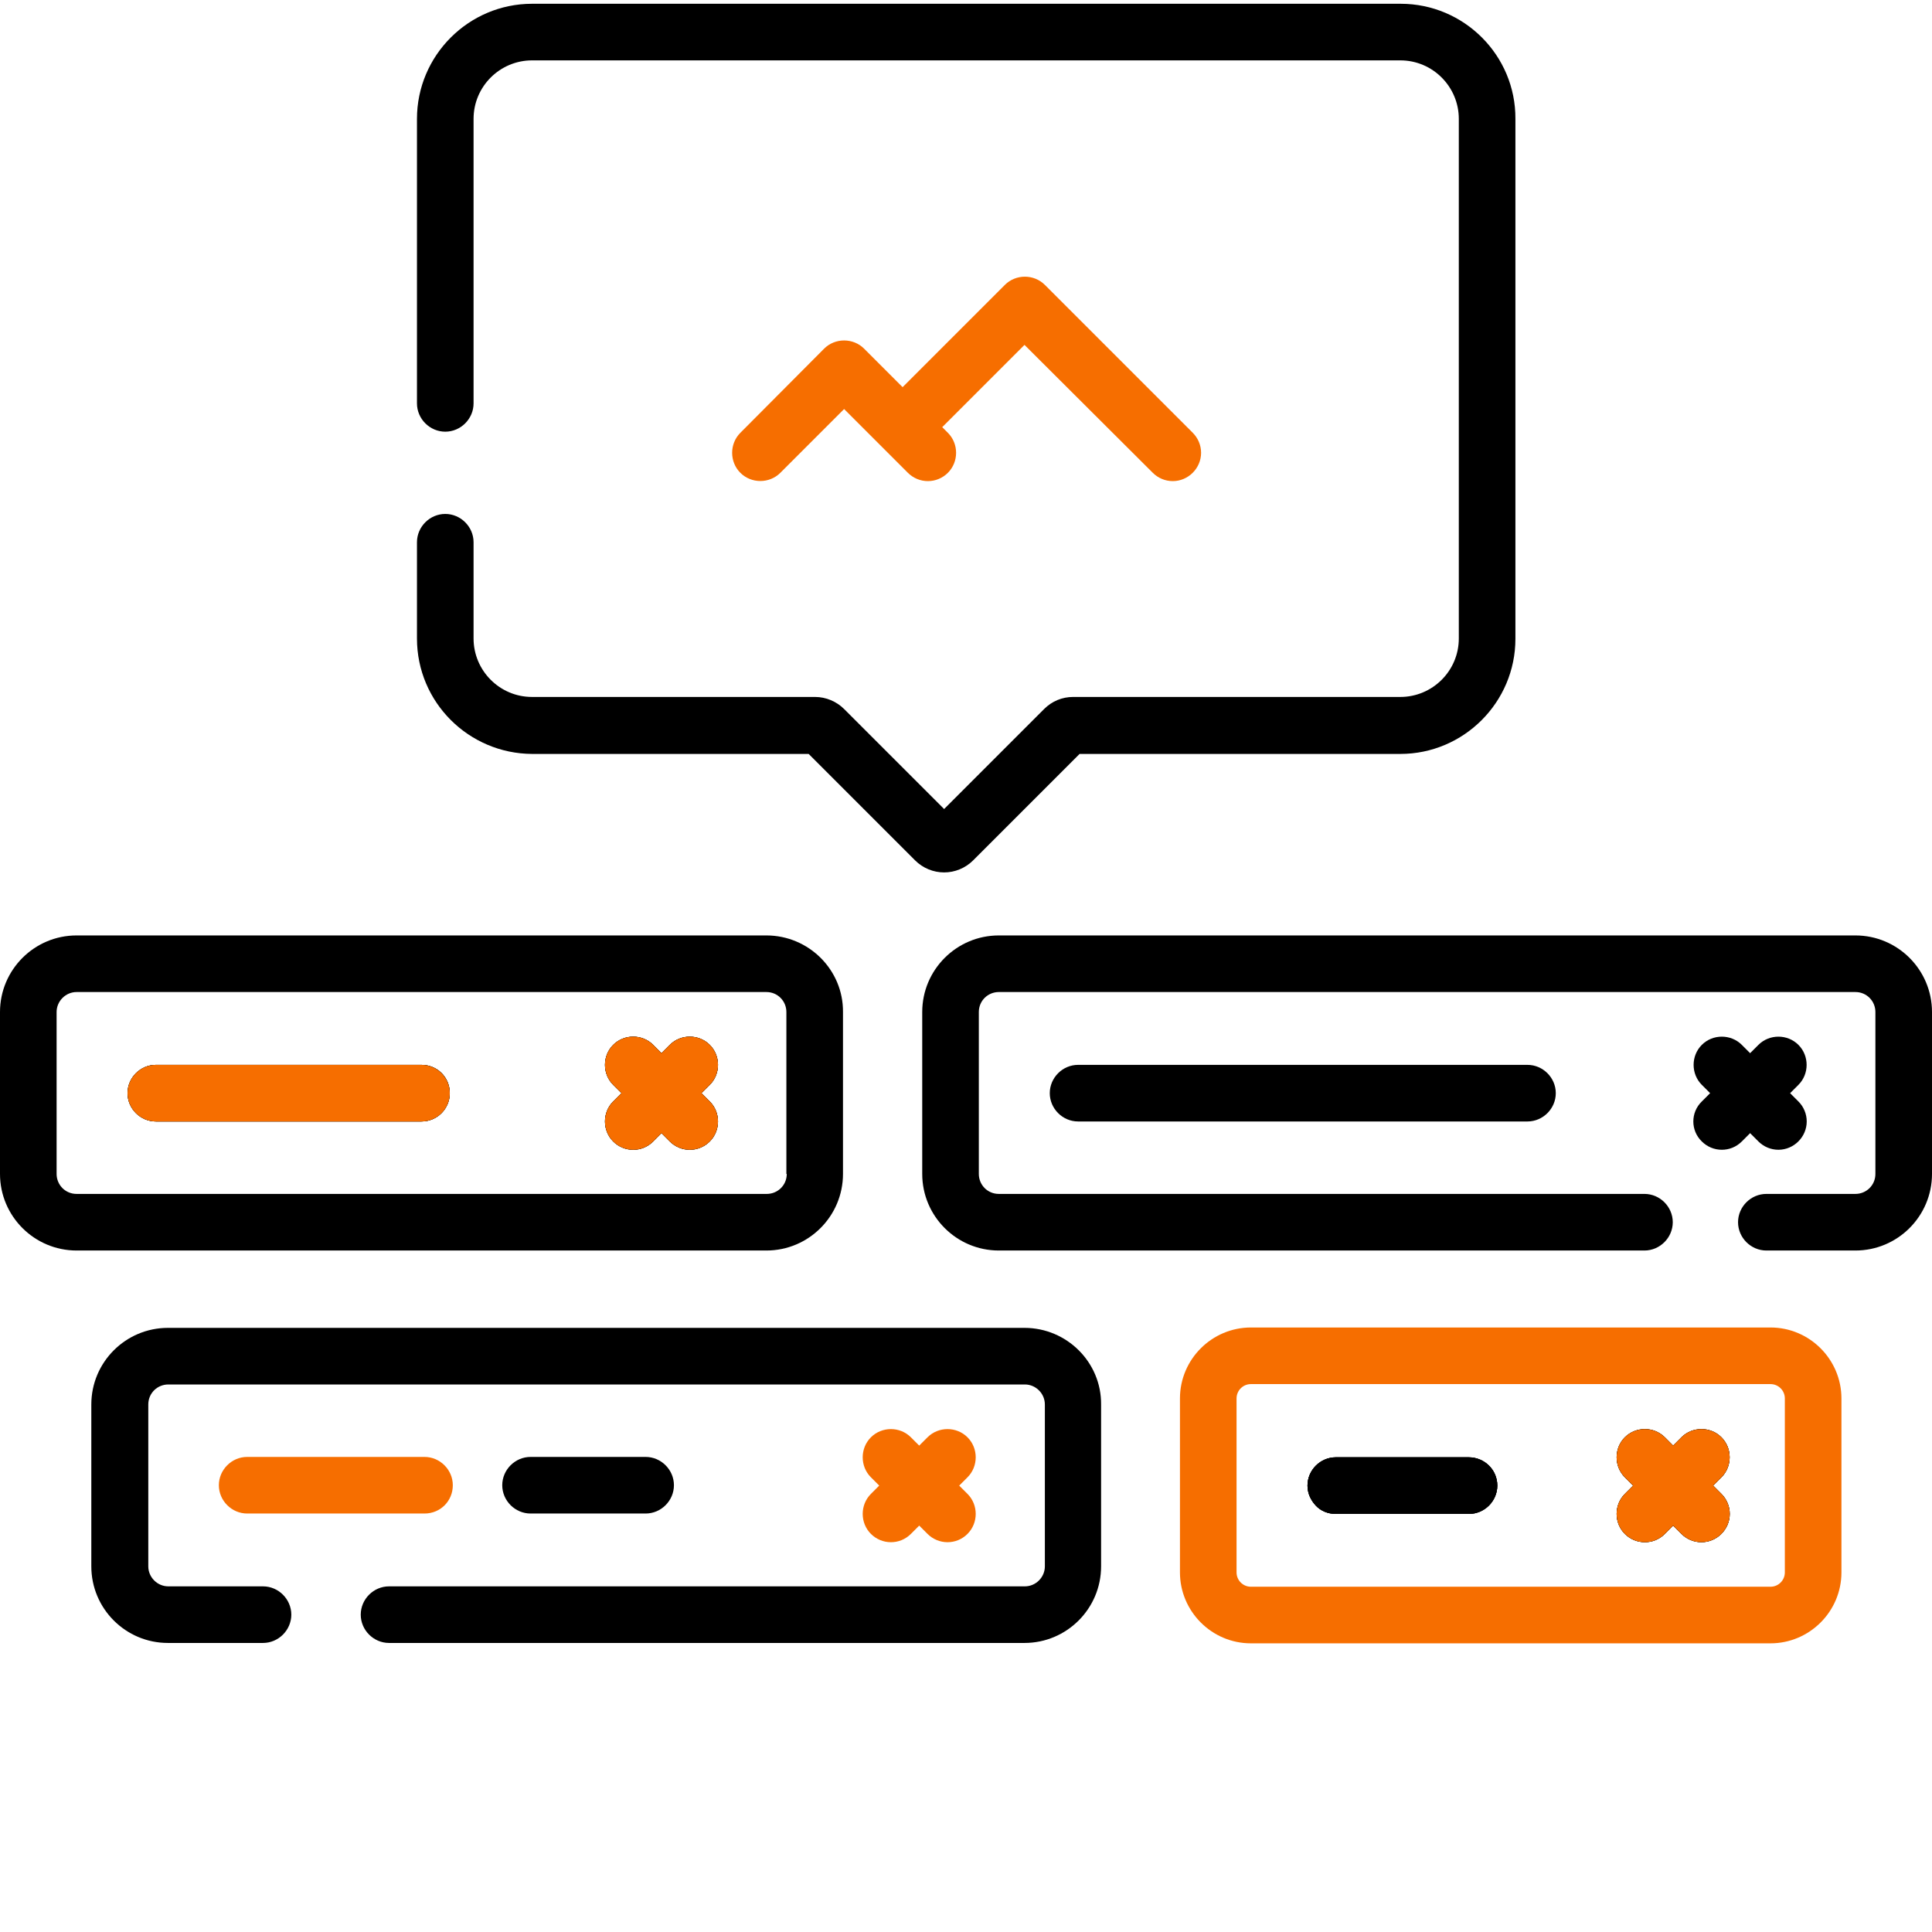
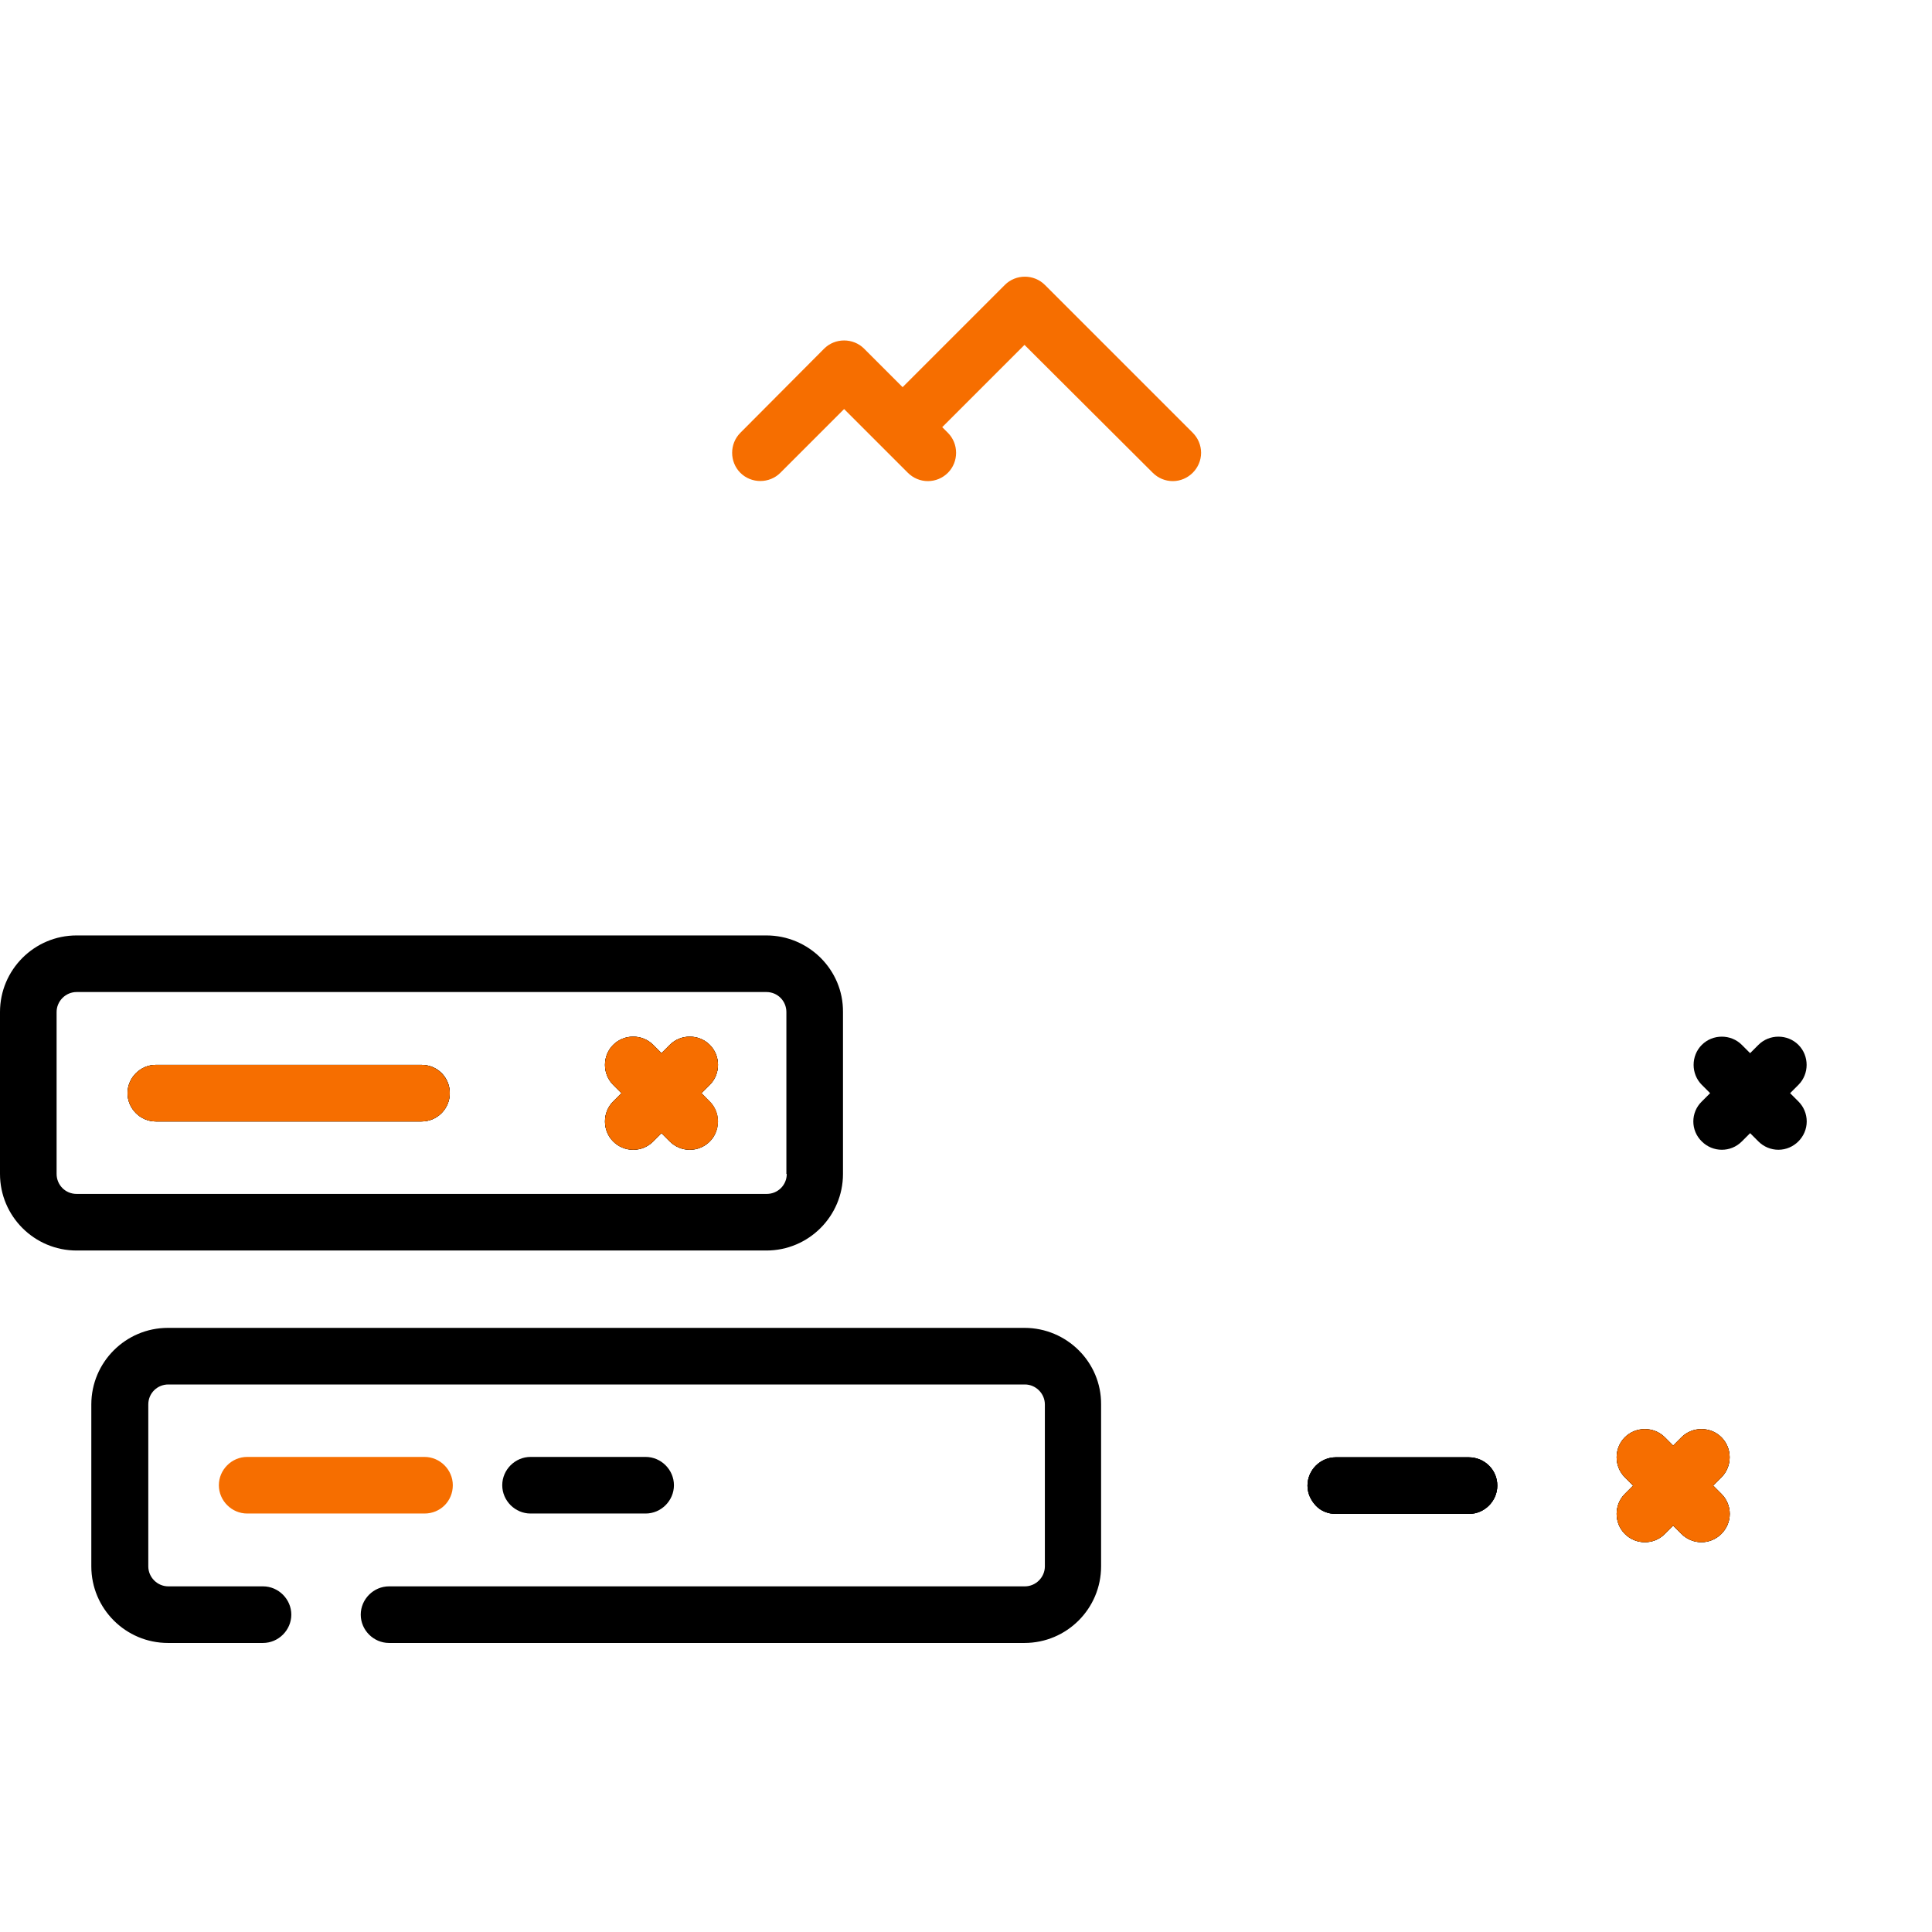
<svg xmlns="http://www.w3.org/2000/svg" version="1.1" id="Layer_1" x="0px" y="0px" viewBox="0 0 512 512" style="enable-background:new 0 0 512 512;" xml:space="preserve">
  <style type="text/css"> .st0{fill:#F66E00;} </style>
  <g>
-     <path d="M141,199.8h73.3l28.2,28.2c2.1,2.1,4.9,3.2,7.7,3.2s5.6-1.1,7.7-3.2l28.2-28.2h85c16.8,0,30.5-13.7,30.5-30.5V31.5 C401.7,14.7,388,1,371.2,1H141c-16.8,0-30.5,13.7-30.5,30.5v75.4c0,4.1,3.4,7.5,7.5,7.5l0,0c4.1,0,7.5-3.4,7.5-7.5V31.5 c0-8.6,7-15.5,15.5-15.5h230.1c8.6,0,15.5,7,15.5,15.5v137.7c0,8.6-7,15.5-15.5,15.5h-86.7c-2.9,0-5.6,1.1-7.7,3.2l-26.5,26.5 l-26.5-26.5c-2-2-4.8-3.2-7.7-3.2h-75c-8.6,0-15.5-7-15.5-15.5v-25.5c0-4.1-3.4-7.5-7.5-7.5c-4.1,0-7.5,3.4-7.5,7.5v25.5 C110.5,186.1,124.2,199.7,141,199.8L141,199.8z" />
    <path class="st0" d="M305.5,125.3c1.4,1.4,3.3,2.2,5.3,2.2c4.1,0,7.5-3.4,7.5-7.5c0-2-0.8-3.9-2.2-5.3l-39.2-39.2 c-2.9-2.9-7.7-2.9-10.6,0l-27.1,27.1L229,92.4c-2.9-2.9-7.7-2.9-10.6,0l-22.2,22.3c-2.9,2.9-2.9,7.7,0,10.6c0,0,0,0,0,0 c2.9,2.9,7.7,2.9,10.6,0c0,0,0,0,0,0l16.9-16.9l16.9,16.9c1.4,1.4,3.3,2.2,5.3,2.2c2,0,3.9-0.8,5.3-2.2c2.9-2.9,2.9-7.7,0-10.6 c0,0,0,0,0,0l-1.5-1.5l21.8-21.8L305.5,125.3z" />
    <path d="M119.2,289.7c0,4.1-3.3,7.5-7.5,7.5H41.3c-4.1,0-7.5-3.4-7.5-7.5s3.4-7.5,7.5-7.5h70.4 C115.9,282.2,119.2,285.5,119.2,289.7z" />
    <path d="M188.1,291.9c2.9,2.9,2.9,7.7,0,10.6c-1.4,1.4-3.3,2.2-5.3,2.2s-3.9-0.8-5.3-2.2l-2.2-2.2l-2.2,2.2 c-1.5,1.5-3.4,2.2-5.3,2.2c-2,0-3.9-0.8-5.3-2.2c-2.9-2.9-2.9-7.7,0-10.6l2.2-2.2l-2.2-2.2c-2.9-2.9-2.9-7.7,0-10.6 c2.9-2.9,7.7-2.9,10.6,0l2.2,2.2l2.2-2.2c2.9-2.9,7.7-2.9,10.6,0c2.9,2.9,2.9,7.7,0,10.6l-2.2,2.2L188.1,291.9z" />
    <path d="M203.1,247.9H20.3C9.1,247.9,0,257,0,268.2v42.9c0,11.2,9.1,20.3,20.3,20.3h182.8c11.2,0,20.3-9.1,20.3-20.3v-42.9 C223.5,257,214.3,247.9,203.1,247.9z M208.5,311.1c0,3-2.4,5.3-5.3,5.3H20.3c-3,0-5.3-2.4-5.3-5.3v-42.9c0-2.9,2.4-5.3,5.3-5.3 h182.8c3,0,5.3,2.4,5.3,5.3V311.1z" />
    <path d="M119.2,289.7c0,4.1-3.3,7.5-7.5,7.5H41.3c-4.1,0-7.5-3.4-7.5-7.5s3.4-7.5,7.5-7.5h70.4 C115.9,282.2,119.2,285.5,119.2,289.7z" />
-     <path d="M188.1,302.5c-1.4,1.4-3.3,2.2-5.3,2.2s-3.9-0.8-5.3-2.2l-2.2-2.2l-2.2,2.2c-1.5,1.5-3.4,2.2-5.3,2.2c-2,0-3.9-0.8-5.3-2.2 c-2.9-2.9-2.9-7.7,0-10.6l2.2-2.2l-2.2-2.2c-2.9-2.9-2.9-7.7,0-10.6c2.9-2.9,7.7-2.9,10.6,0l2.2,2.2l2.2-2.2 c2.9-2.9,7.7-2.9,10.6,0c2.9,2.9,2.9,7.7,0,10.6l-2.2,2.2l2.2,2.2C191,294.8,191,299.6,188.1,302.5z" />
-     <path d="M491.7,247.9h-227c-11.2,0-20.3,9.1-20.3,20.3v42.9c0,11.2,9.1,20.3,20.3,20.3h171.1c4.1,0,7.5-3.4,7.5-7.5 c0-4.1-3.4-7.5-7.5-7.5H264.7c-3,0-5.3-2.4-5.3-5.3v-42.9c0-3,2.4-5.3,5.3-5.3h227c3,0,5.3,2.4,5.3,5.3v42.9c0,3-2.4,5.3-5.3,5.3 h-23.6c-4.1,0-7.5,3.4-7.5,7.5c0,4.1,3.4,7.5,7.5,7.5h23.6c11.2,0,20.3-9.1,20.3-20.3v-42.9C512,257,502.9,247.9,491.7,247.9z" />
+     <path d="M188.1,302.5c-1.4,1.4-3.3,2.2-5.3,2.2s-3.9-0.8-5.3-2.2l-2.2-2.2l-2.2,2.2c-1.5,1.5-3.4,2.2-5.3,2.2c-2,0-3.9-0.8-5.3-2.2 c-2.9-2.9-2.9-7.7,0-10.6l2.2-2.2l-2.2-2.2c-2.9-2.9-2.9-7.7,0-10.6c2.9-2.9,7.7-2.9,10.6,0l2.2,2.2l2.2-2.2 c2.9-2.9,7.7-2.9,10.6,0c2.9,2.9,2.9,7.7,0,10.6l-2.2,2.2C191,294.8,191,299.6,188.1,302.5z" />
    <path class="st0" d="M111.7,282.2H41.3c-4.1,0-7.5,3.4-7.5,7.5s3.4,7.5,7.5,7.5h70.4c4.2,0,7.5-3.4,7.5-7.5 S115.9,282.2,111.7,282.2z" />
    <path class="st0" d="M188.1,291.9l-2.2-2.2l2.2-2.2c2.9-2.9,2.9-7.7,0-10.6c-2.9-2.9-7.7-2.9-10.6,0l-2.2,2.2l-2.2-2.2 c-2.9-2.9-7.7-2.9-10.6,0c-2.9,2.9-2.9,7.7,0,10.6l2.2,2.2l-2.2,2.2c-2.9,2.9-2.9,7.7,0,10.6c1.4,1.4,3.3,2.2,5.3,2.2 c1.9,0,3.8-0.7,5.3-2.2l2.2-2.2l2.2,2.2c1.4,1.4,3.3,2.2,5.3,2.2s3.9-0.8,5.3-2.2C191,299.6,191,294.8,188.1,291.9z" />
    <path d="M451,302.5c1.4,1.4,3.3,2.2,5.3,2.2c1.9,0,3.8-0.7,5.3-2.2l2.2-2.2l2.2,2.2c1.4,1.4,3.3,2.2,5.3,2.2c4.1,0,7.5-3.4,7.5-7.5 c0-2-0.8-3.9-2.2-5.3l-2.2-2.2l2.2-2.2c2.9-2.9,2.9-7.7,0-10.6c-2.9-2.9-7.7-2.9-10.6,0l-2.2,2.2l-2.2-2.2c-2.9-2.9-7.7-2.9-10.6,0 c0,0,0,0,0,0c-2.9,2.9-2.9,7.7,0,10.6c0,0,0,0,0,0l2.2,2.2l-2.2,2.2C448,294.8,448,299.6,451,302.5C451,302.5,451,302.5,451,302.5 L451,302.5z" />
-     <path d="M285.7,282.2c-4.1,0-7.5,3.4-7.5,7.5s3.4,7.5,7.5,7.5h119.1c4.1,0,7.5-3.4,7.5-7.5c0-4.1-3.4-7.5-7.5-7.5H285.7z" />
    <path d="M396.8,393.7c0,4.1-3.4,7.5-7.5,7.5H354c-2.1,0-4-0.8-5.3-2.2c-1.3-1.4-2.2-3.2-2.2-5.3c0-4.1,3.4-7.5,7.5-7.5h35.2 C393.4,386.2,396.8,389.5,396.8,393.7z" />
    <path d="M456.2,395.9c1.4,1.4,2.2,3.3,2.2,5.3c0,4.1-3.4,7.5-7.5,7.5c-2,0-3.9-0.8-5.3-2.2l-2.2-2.2l-2.2,2.2 c-1.5,1.5-3.4,2.2-5.3,2.2c-2,0-3.9-0.8-5.3-2.2c-2.9-2.9-2.9-7.7,0-10.6l2.2-2.2l-2.2-2.2c0,0,0,0,0,0c-2.9-2.9-2.9-7.7,0-10.6h0 c2.9-2.9,7.7-2.9,10.6,0l2.2,2.2l2.2-2.2c0,0,0,0,0,0c2.9-2.9,7.7-2.9,10.6,0c0,0,0,0,0,0c2.9,2.9,2.9,7.7,0,10.6l-2.2,2.2 L456.2,395.9z" />
-     <path class="st0" d="M469.2,351.8H331.5c-10.3,0-18.8,8.4-18.8,18.8v46.1c0,10.3,8.4,18.8,18.8,18.8h137.7 c10.3,0,18.8-8.4,18.8-18.8v-46.1C488,360.3,479.6,351.8,469.2,351.8z M473,416.7c0,2.1-1.7,3.8-3.8,3.8H331.5 c-2.1,0-3.8-1.7-3.8-3.8v-46.1c0-2.1,1.7-3.8,3.8-3.8h137.7c2.1,0,3.8,1.7,3.8,3.8V416.7z" />
    <path d="M396.8,393.7c0,4.1-3.4,7.5-7.5,7.5H354c-2.1,0-4-0.8-5.3-2.2c-1.3-1.4-2.2-3.2-2.2-5.3c0-4.1,3.4-7.5,7.5-7.5h35.2 C393.4,386.2,396.8,389.5,396.8,393.7z" />
    <path d="M458.4,401.2c0,4.1-3.4,7.5-7.5,7.5c-2,0-3.9-0.8-5.3-2.2l-2.2-2.2l-2.2,2.2c-1.5,1.5-3.4,2.2-5.3,2.2 c-2,0-3.9-0.8-5.3-2.2c-2.9-2.9-2.9-7.7,0-10.6l2.2-2.2l-2.2-2.2c0,0,0,0,0,0c-2.9-2.9-2.9-7.7,0-10.6h0c2.9-2.9,7.7-2.9,10.6,0 l2.2,2.2l2.2-2.2c0,0,0,0,0,0c2.9-2.9,7.7-2.9,10.6,0c0,0,0,0,0,0c2.9,2.9,2.9,7.7,0,10.6l-2.2,2.2l2.2,2.2 C457.6,397.3,458.4,399.2,458.4,401.2z" />
    <path class="st0" d="M458.4,401.2c0,4.1-3.4,7.5-7.5,7.5c-2,0-3.9-0.8-5.3-2.2l-2.2-2.2l-2.2,2.2c-1.5,1.5-3.4,2.2-5.3,2.2 c-2,0-3.9-0.8-5.3-2.2c-2.9-2.9-2.9-7.7,0-10.6l2.2-2.2l-2.2-2.2c0,0,0,0,0,0c-2.9-2.9-2.9-7.7,0-10.6h0c2.9-2.9,7.7-2.9,10.6,0 l2.2,2.2l2.2-2.2c0,0,0,0,0,0c2.9-2.9,7.7-2.9,10.6,0c0,0,0,0,0,0c2.9,2.9,2.9,7.7,0,10.6l-2.2,2.2l2.2,2.2 C457.6,397.3,458.4,399.2,458.4,401.2z" />
    <path d="M396.8,393.7c0,4.1-3.4,7.5-7.5,7.5H354c-2.1,0-4-0.8-5.3-2.2c-1.3-1.4-2.2-3.2-2.2-5.3c0-4.1,3.4-7.5,7.5-7.5h35.2 C393.4,386.2,396.8,389.5,396.8,393.7z" />
    <path d="M271.5,351.9h-227c-11.2,0-20.3,9.1-20.3,20.3v42.9c0,11.2,9.1,20.3,20.3,20.3h25.2c4.1,0,7.5-3.4,7.5-7.5 c0-4.1-3.4-7.5-7.5-7.5H44.6c-2.9,0-5.3-2.4-5.3-5.3v-42.9c0-3,2.4-5.3,5.3-5.3h227c2.9,0,5.3,2.4,5.3,5.3v42.9 c0,2.9-2.4,5.3-5.3,5.3H103.1c-4.1,0-7.5,3.4-7.5,7.5c0,4.1,3.4,7.5,7.5,7.5h168.4c11.2,0,20.3-9.1,20.3-20.3v-42.9 C291.9,361,282.7,351.9,271.5,351.9z" />
-     <path class="st0" d="M230.8,406.5c1.4,1.4,3.3,2.2,5.3,2.2c1.9,0,3.8-0.7,5.3-2.2l2.2-2.2l2.2,2.2c1.4,1.4,3.3,2.2,5.3,2.2 c1.9,0,3.8-0.7,5.3-2.2c2.9-2.9,2.9-7.7,0-10.6c0,0,0,0,0,0l-2.2-2.2l2.2-2.2c2.9-2.9,2.9-7.7,0-10.6c0,0,0,0,0,0 c-2.9-2.9-7.7-2.9-10.6,0c0,0,0,0,0,0l-2.2,2.2l-2.2-2.2c-2.9-2.9-7.7-2.9-10.6,0c0,0,0,0,0,0c-2.9,2.9-2.9,7.7,0,10.6l2.2,2.2 l-2.2,2.2C227.9,398.8,227.9,403.6,230.8,406.5C230.8,406.5,230.8,406.5,230.8,406.5L230.8,406.5z" />
    <path class="st0" d="M120,393.6c0-4.1-3.4-7.5-7.5-7.5l0,0h-47c-4.1,0-7.5,3.4-7.5,7.5l0,0c0,4.1,3.4,7.5,7.5,7.5h47 C116.7,401.1,120,397.8,120,393.6z" />
    <path d="M171.1,401.1c4.1,0,7.5-3.4,7.5-7.5c0-4.1-3.4-7.5-7.5-7.5l0,0h-30.5c-4.1,0-7.5,3.4-7.5,7.5s3.4,7.5,7.5,7.5H171.1z" />
  </g>
</svg>